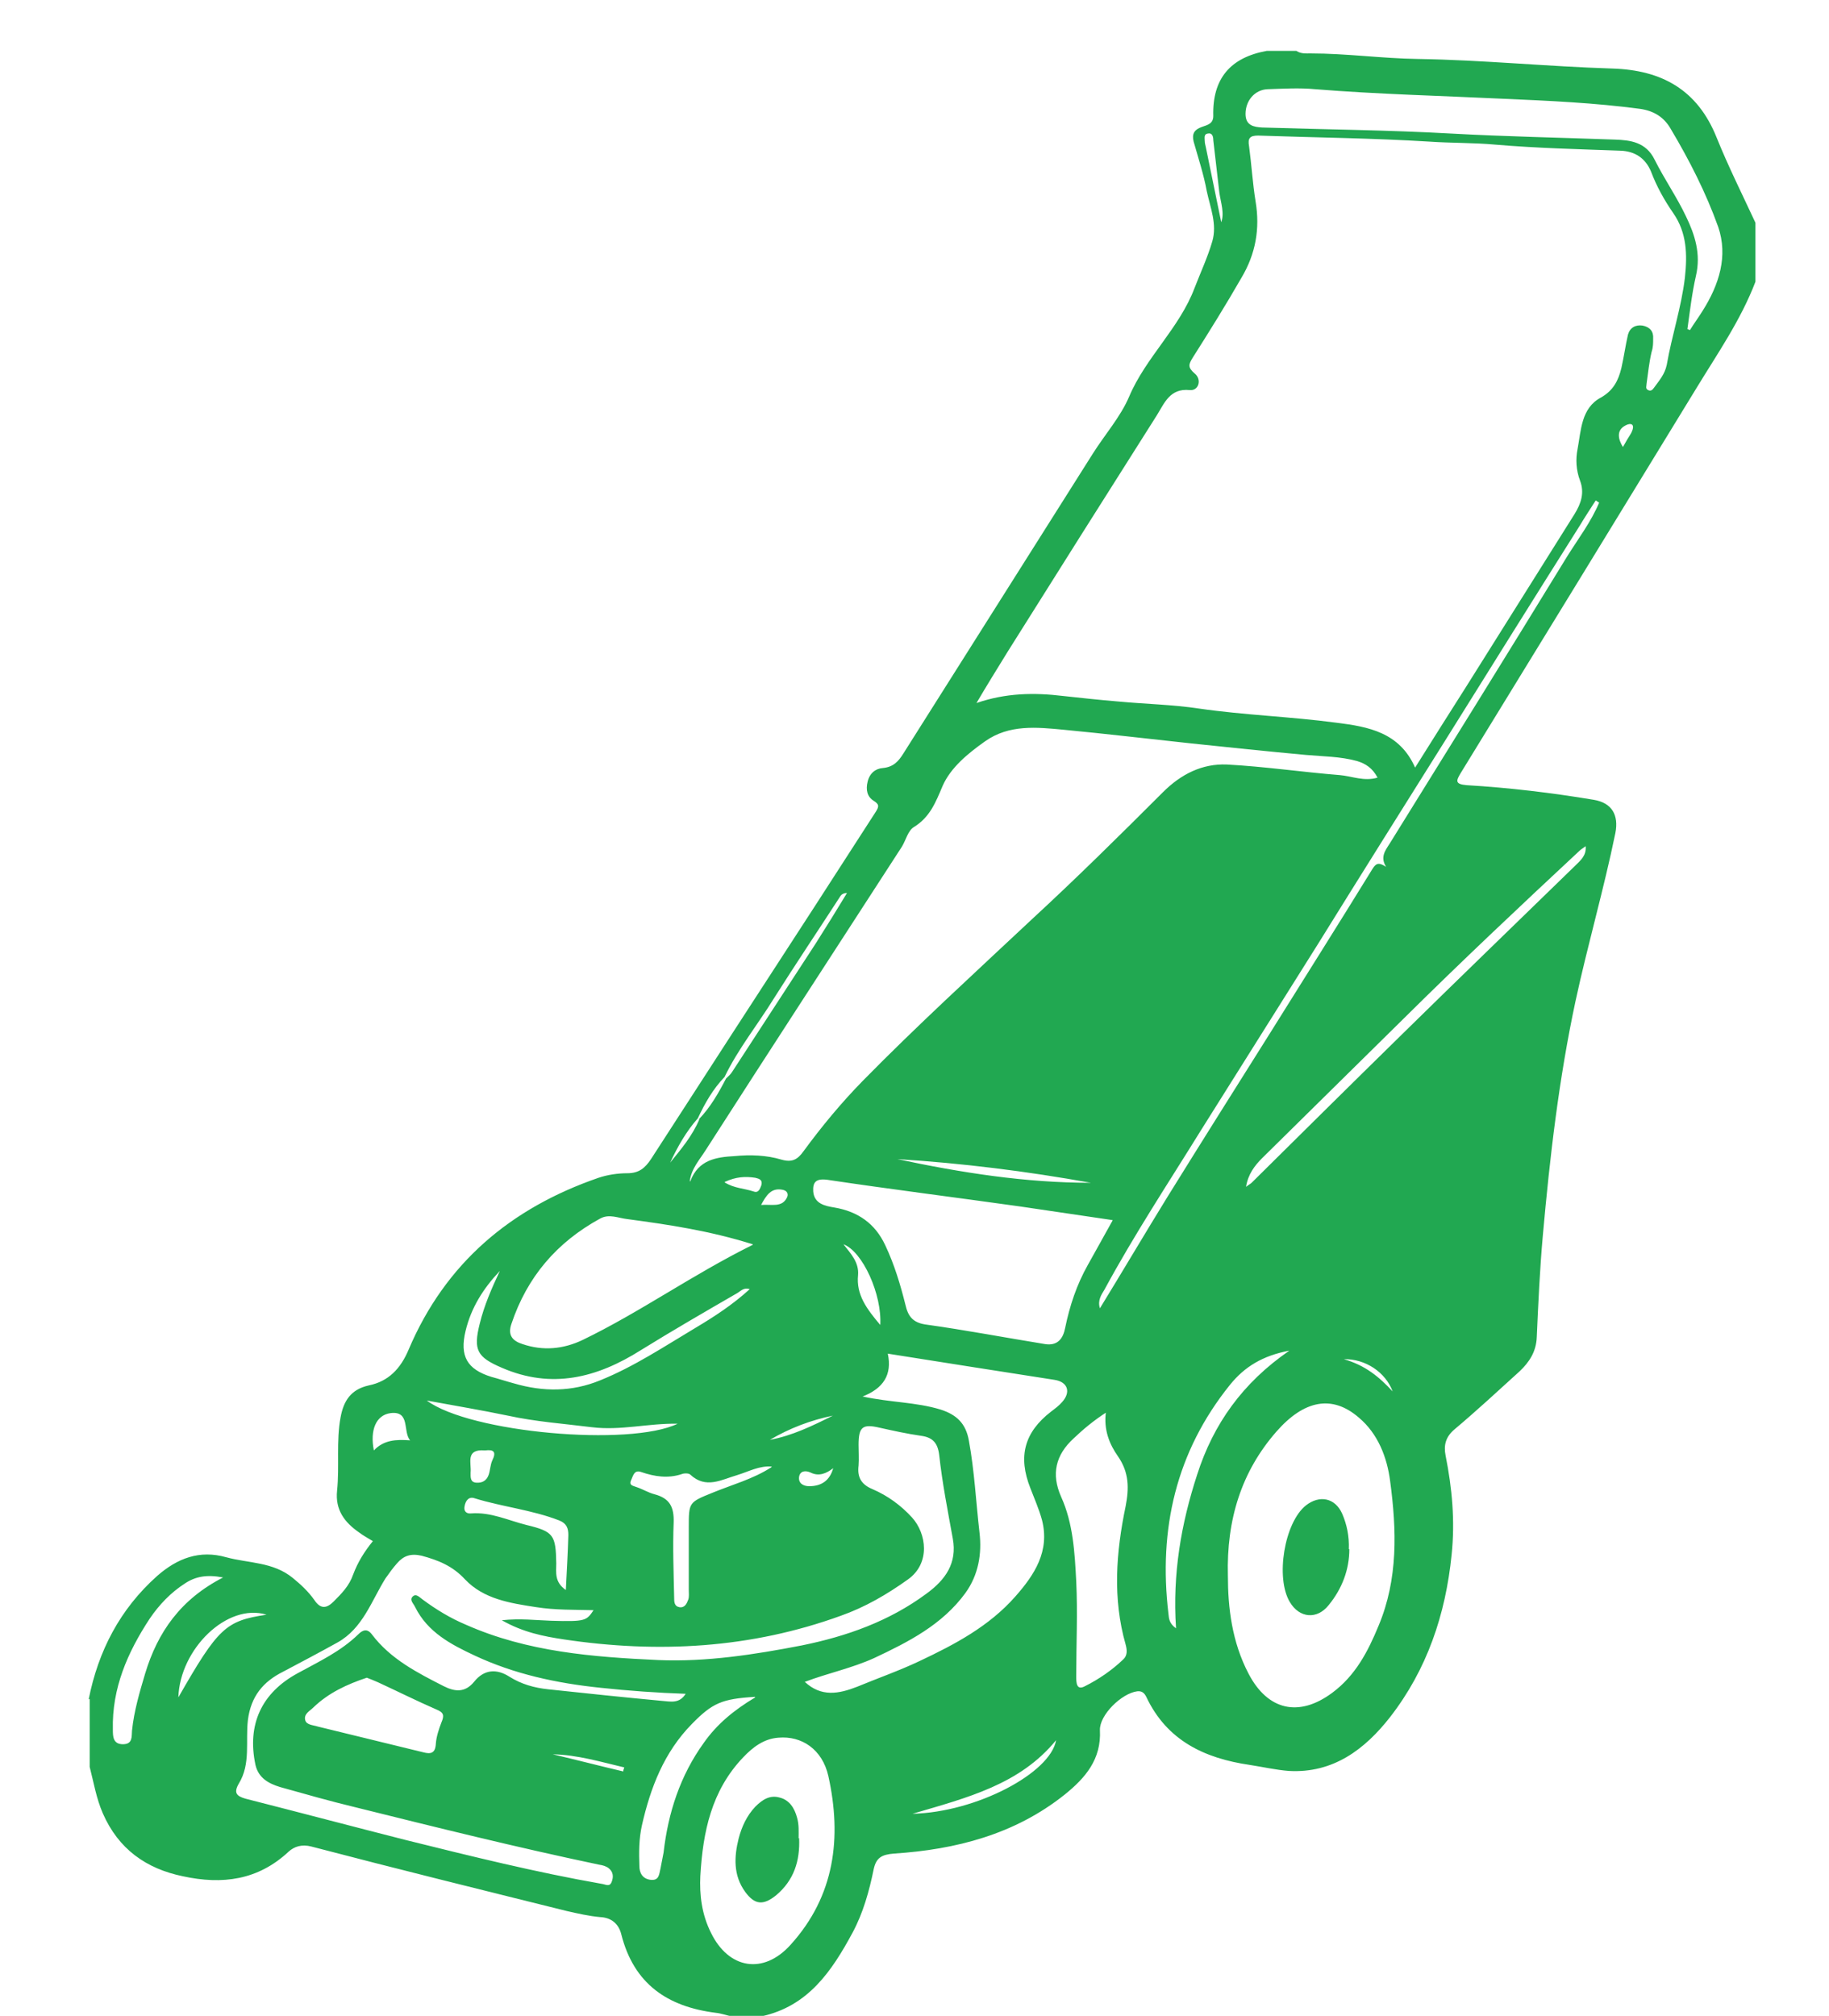
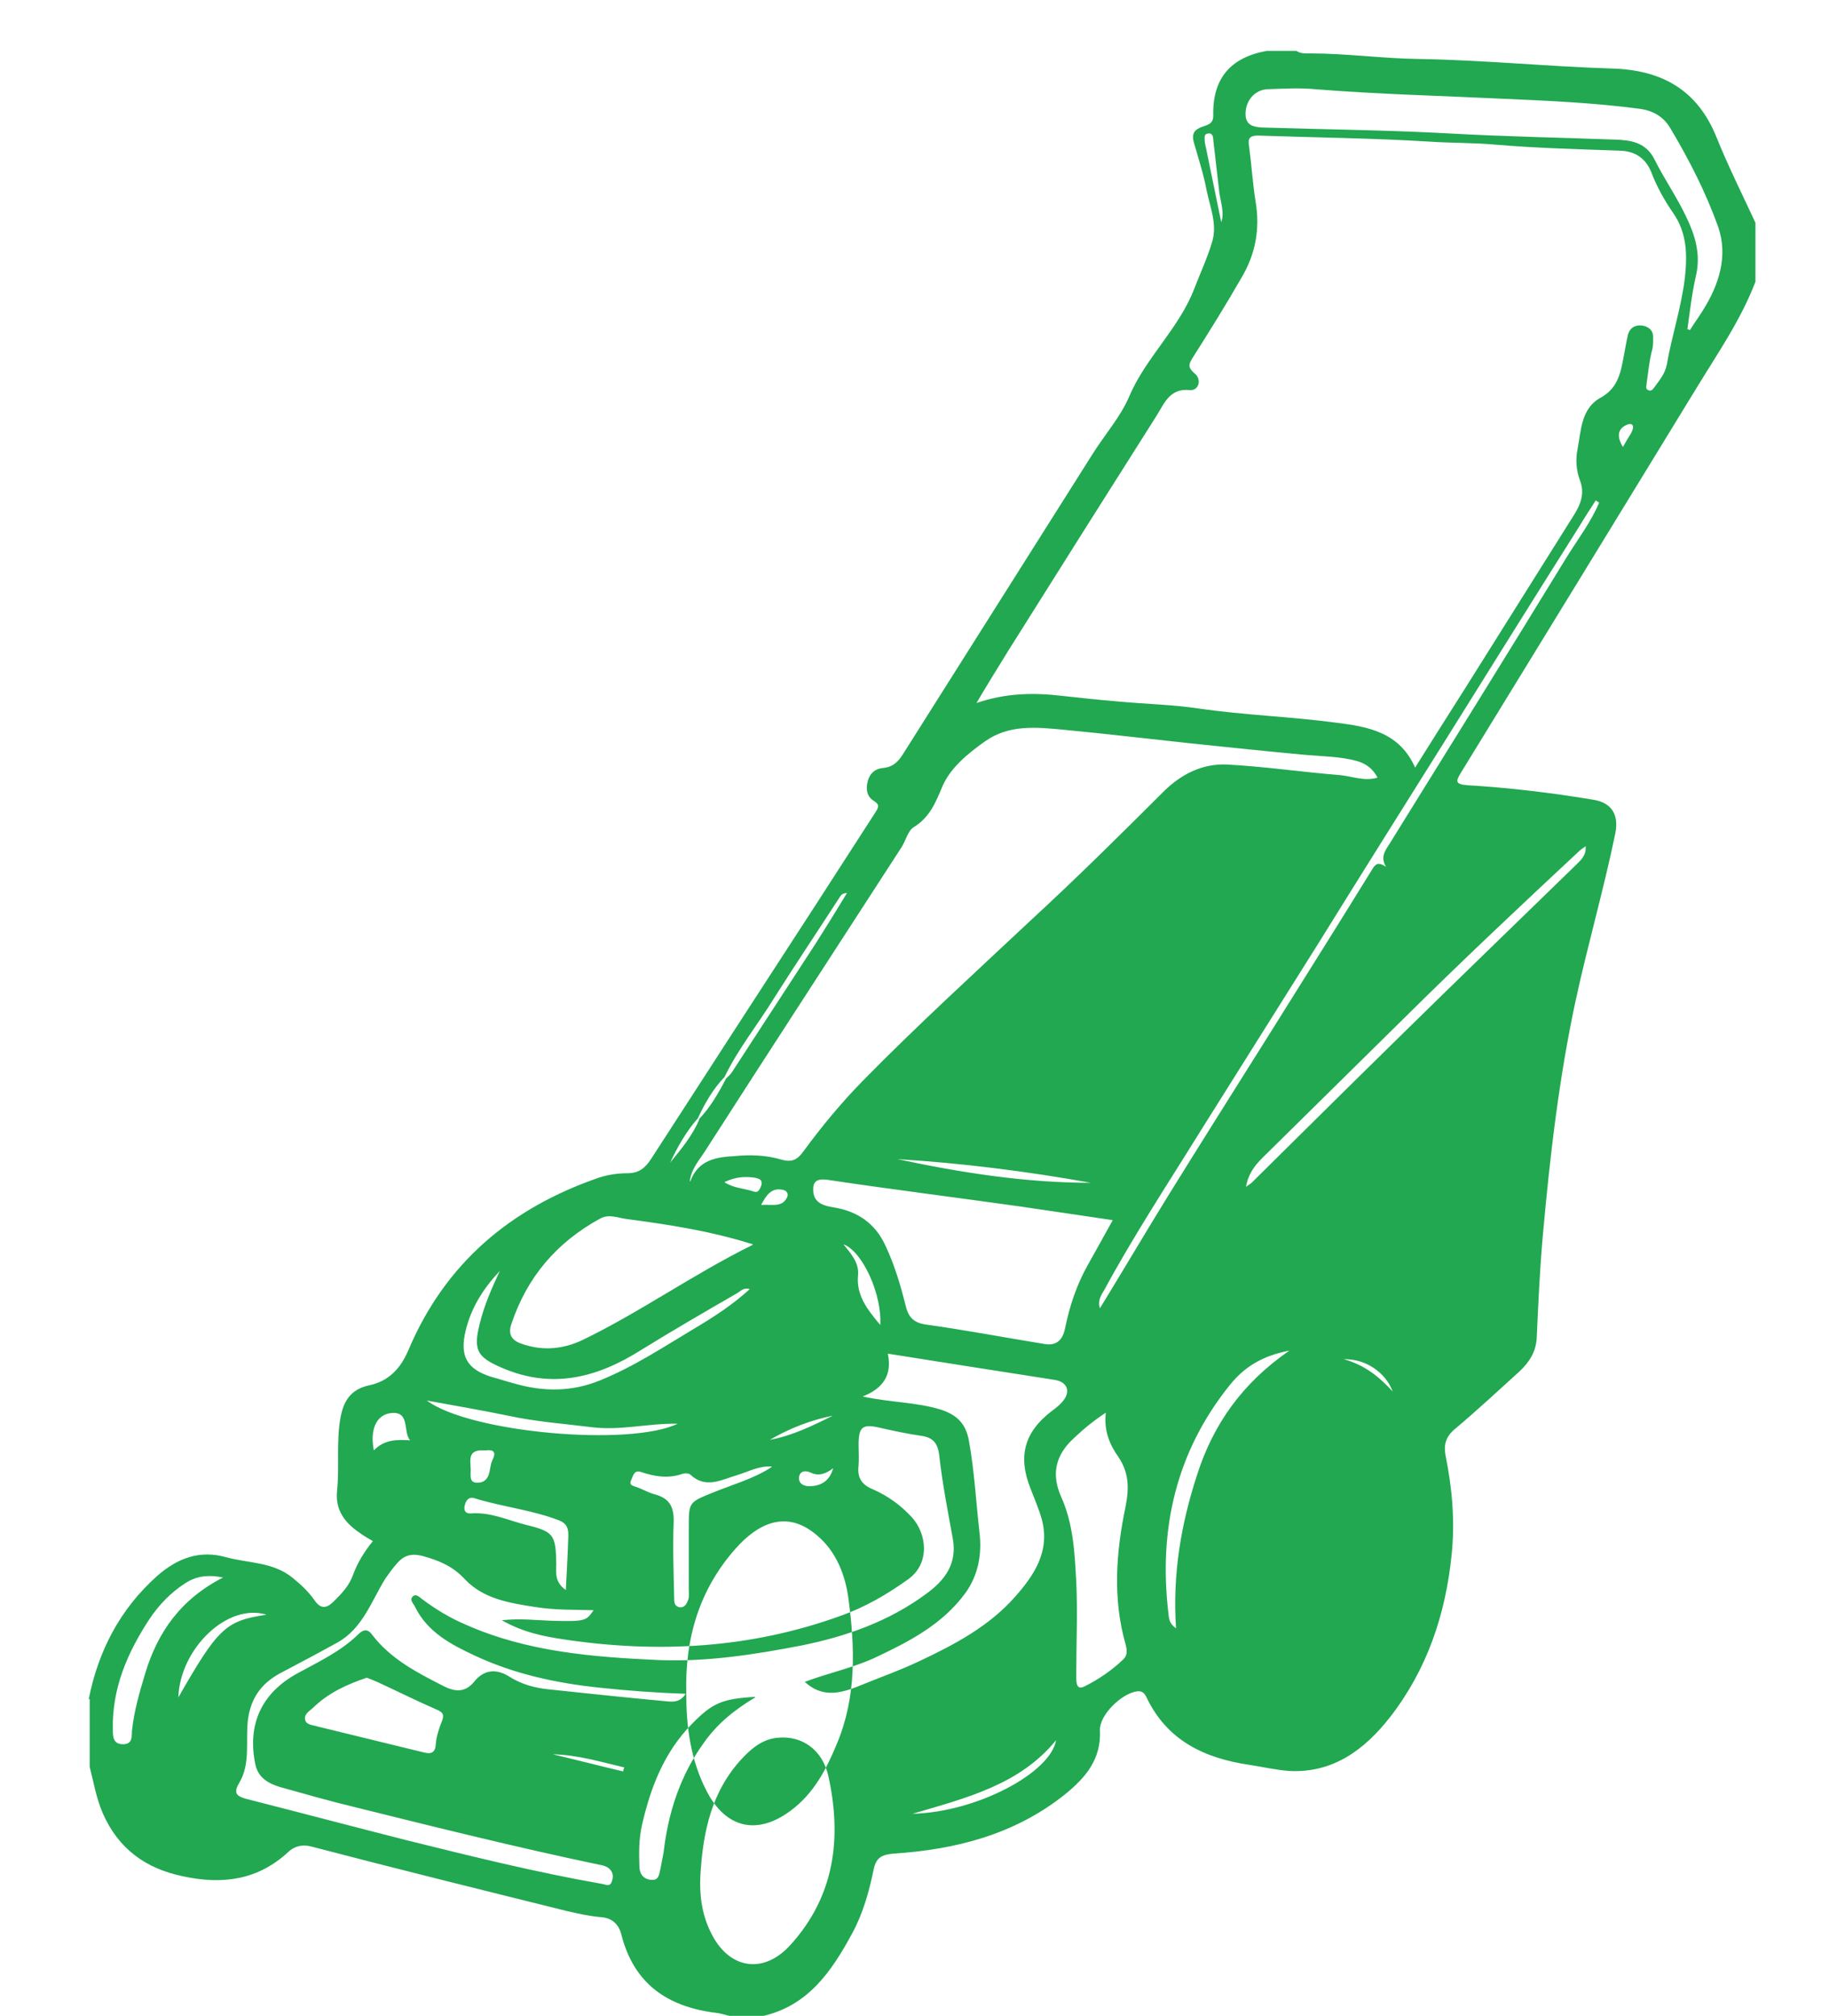
<svg xmlns="http://www.w3.org/2000/svg" id="Camada_1" viewBox="0 0 36.3 40">
  <defs>
    <style>
      .cls-1 {
        fill: #21a851;
      }
    </style>
  </defs>
-   <path class="cls-1" d="M1.76,33.72c.19-.96.62-1.79,1.36-2.45.4-.35.84-.52,1.37-.37.44.12.93.09,1.32.41.16.13.31.27.43.44.12.18.24.17.38.03.16-.16.31-.31.39-.54.09-.24.22-.45.39-.66-.1-.06-.19-.11-.27-.17-.29-.2-.48-.45-.44-.83.05-.49-.02-.98.07-1.46.06-.32.2-.55.56-.63.39-.08.63-.33.79-.71.73-1.72,2.03-2.81,3.77-3.41.18-.06.38-.09.57-.09.23,0,.35-.1.47-.28,1.08-1.67,2.16-3.34,3.24-5,.41-.63.81-1.26,1.22-1.89.07-.11.07-.15-.04-.22-.13-.08-.16-.22-.12-.38.04-.17.16-.26.3-.27.21-.02.31-.13.41-.29,1.25-1.98,2.51-3.97,3.76-5.95.24-.38.55-.73.72-1.13.33-.78,1-1.36,1.3-2.16.12-.31.26-.61.35-.92.1-.34-.04-.67-.11-1-.06-.33-.17-.66-.26-.98-.04-.16.02-.24.16-.29.11-.04.23-.06.23-.22-.02-.74.34-1.16,1.06-1.29h.59c.09.06.19.05.28.05.71,0,1.42.1,2.13.11,1.29.02,2.57.15,3.86.19.98.03,1.69.42,2.07,1.37.23.57.51,1.13.77,1.69v1.17c-.29.76-.75,1.42-1.17,2.11-1.56,2.55-3.12,5.1-4.68,7.64-.09.15-.12.22.12.24.84.05,1.68.15,2.52.29.36.06.5.3.43.66-.23,1.12-.55,2.22-.79,3.33-.33,1.54-.51,3.09-.65,4.66-.06.67-.09,1.34-.12,2.01-.01.29-.15.5-.34.68-.43.39-.85.78-1.29,1.15-.18.15-.22.32-.18.52.13.65.19,1.3.12,1.97-.12,1.19-.49,2.28-1.22,3.22-.5.64-1.13,1.12-2.01,1.07-.26-.02-.52-.08-.78-.12-.89-.13-1.64-.48-2.05-1.35-.04-.08-.09-.12-.18-.11-.31.04-.75.47-.74.77.03.58-.29.95-.7,1.28-.99.79-2.16,1.09-3.39,1.17-.24.02-.35.08-.4.31-.09.44-.21.87-.42,1.26-.41.76-.88,1.46-1.81,1.66h-.59c-.1-.02-.21-.06-.31-.07-.96-.12-1.63-.57-1.88-1.56-.05-.2-.19-.33-.42-.34-.22-.02-.44-.07-.66-.12-1.69-.42-3.39-.84-5.07-1.28-.19-.05-.34,0-.45.1-.61.57-1.32.66-2.1.49-.73-.15-1.28-.54-1.59-1.25-.13-.3-.18-.61-.26-.92v-1.35ZM13.87,22.21c.23-.24.39-.52.54-.81.04-.04.09-.08.12-.13.55-.85,1.11-1.7,1.66-2.55.21-.33.42-.67.62-1-.07,0-.11.03-.13.06-.44.68-.89,1.35-1.32,2.03-.32.52-.71,1-.98,1.56-.23.24-.39.52-.53.82-.23.26-.4.56-.55.88.22-.27.44-.53.58-.86ZM28.08,15.24c.35-.56.68-1.08,1.01-1.6.72-1.15,1.44-2.29,2.16-3.44.13-.21.2-.42.11-.66-.08-.21-.09-.43-.05-.63.07-.37.07-.81.46-1.02.25-.14.35-.34.41-.59.05-.22.08-.44.13-.66.04-.14.15-.2.29-.18.15.03.22.12.21.26,0,.09,0,.17-.03.26-.05.21-.07.42-.1.63,0,.05-.03.1.03.13.06.03.09-.01.12-.05.1-.14.21-.26.25-.45.1-.58.29-1.14.36-1.73.05-.46.04-.89-.23-1.28-.18-.26-.33-.53-.44-.82-.11-.27-.32-.41-.61-.42-.83-.03-1.66-.05-2.48-.12-.44-.04-.88-.03-1.31-.06-1.13-.07-2.26-.08-3.4-.12-.16,0-.21.05-.18.21.05.37.07.73.13,1.1.09.54,0,1.04-.28,1.51-.31.54-.64,1.07-.97,1.59-.08.13-.1.19.04.31.15.12.08.35-.1.33-.39-.04-.5.26-.65.5-.99,1.56-1.98,3.13-2.96,4.69-.21.34-.42.68-.62,1.02.58-.2,1.14-.21,1.72-.14.37.04.73.08,1.1.11.53.05,1.07.06,1.6.14.9.13,1.82.16,2.72.28.64.08,1.26.19,1.57.9ZM13.7,23.44c.16-.43.52-.48.88-.5.31-.03.63-.02.93.07.21.06.32,0,.44-.17.36-.49.74-.95,1.17-1.39,1.08-1.1,2.22-2.14,3.35-3.2.89-.82,1.75-1.67,2.61-2.53.36-.36.78-.57,1.27-.55.75.04,1.49.15,2.24.21.24.02.48.13.75.05-.1-.19-.24-.28-.41-.33-.33-.09-.67-.09-1.01-.12-.76-.07-1.53-.15-2.29-.23-.84-.09-1.68-.19-2.52-.27-.53-.05-1.08-.11-1.56.23-.34.24-.68.52-.84.88-.14.33-.25.62-.57.82-.12.07-.16.26-.24.39-1.3,2.01-2.61,4.02-3.9,6.03-.12.19-.28.36-.31.61ZM13.62,33.61c-.58-.02-1.14-.06-1.7-.12-.87-.09-1.71-.27-2.5-.64-.47-.22-.93-.46-1.18-.96-.03-.07-.12-.14-.05-.21.07-.07.14.02.2.06.27.2.55.37.86.5,1.22.54,2.52.64,3.82.7.95.04,1.91-.11,2.84-.29.89-.18,1.74-.48,2.48-1.03.37-.27.61-.6.52-1.09-.1-.55-.21-1.11-.27-1.66-.03-.25-.14-.35-.36-.38-.28-.04-.55-.1-.82-.16-.34-.08-.42-.02-.42.34,0,.14.01.28,0,.41-.03.24.06.38.28.47.3.13.56.32.78.56.29.32.37.91-.08,1.23-.42.3-.85.55-1.33.72-1.79.65-3.63.75-5.5.47-.4-.06-.81-.14-1.23-.38.37-.04.67,0,.98.01.68.02.7,0,.84-.21-.38-.01-.76,0-1.14-.06-.52-.08-1.04-.16-1.41-.55-.25-.27-.53-.38-.86-.47-.22-.05-.36,0-.49.15-.08.09-.16.2-.23.3-.28.45-.45.99-.95,1.27-.36.2-.72.39-1.08.58-.4.2-.64.49-.7.96-.05.42.06.87-.18,1.26-.11.19-.04.25.13.3,1.06.27,2.12.55,3.18.82,1.29.32,2.58.64,3.89.87.08.01.16.07.2-.04.04-.1.03-.2-.06-.27-.05-.04-.12-.06-.19-.07-1.62-.34-3.23-.74-4.84-1.14-.5-.12-.99-.26-1.49-.4-.23-.07-.43-.18-.49-.44-.17-.8.12-1.43.84-1.82.42-.23.85-.43,1.2-.77.09-.09.18-.12.27,0,.37.49.9.76,1.43,1.03.22.11.42.13.6-.09.2-.25.45-.26.7-.1.24.15.49.22.77.25.75.08,1.51.16,2.26.23.16.01.35.07.48-.16ZM24.37,31.27c0,.63.08,1.31.41,1.94.38.73,1,.87,1.66.38.46-.34.71-.82.92-1.33.39-.93.36-1.9.23-2.87-.06-.47-.24-.94-.62-1.26-.53-.46-1.09-.35-1.64.28-.69.79-.99,1.74-.96,2.86ZM22.08,24.21c-.62-.09-1.23-.18-1.83-.27-1.28-.18-2.56-.34-3.83-.53-.23-.03-.29.05-.28.23.02.25.24.29.42.32.47.08.81.32,1.01.75.18.38.3.78.4,1.18.05.22.14.35.39.39.79.11,1.58.26,2.38.39.25.04.36-.11.4-.32.09-.44.23-.86.45-1.25.16-.29.32-.57.49-.88ZM15.97,33.37c.33.31.68.24,1.04.1.41-.17.84-.32,1.24-.51.7-.33,1.38-.69,1.9-1.28.38-.43.69-.9.53-1.52-.06-.22-.15-.42-.23-.63-.25-.63-.12-1.11.41-1.52.08-.06.16-.12.22-.19.18-.2.11-.4-.15-.44-1.09-.17-2.18-.34-3.31-.52.09.42-.09.69-.5.85.55.12,1.06.11,1.55.26.31.1.5.27.56.62.11.6.14,1.21.21,1.82.05.42-.02.84-.28,1.2-.46.63-1.13.97-1.81,1.29-.44.2-.92.3-1.37.47ZM33.49,6.53s.03.01.05.02c.08-.13.17-.25.25-.38.33-.52.51-1.09.31-1.67-.24-.67-.57-1.32-.94-1.94-.13-.23-.33-.36-.61-.4-.9-.12-1.8-.16-2.71-.2-1.25-.06-2.5-.09-3.74-.19-.31-.03-.63-.01-.94,0-.26.01-.44.23-.44.49,0,.23.16.26.33.27,1.25.04,2.5.05,3.75.12,1.08.06,2.16.08,3.25.12.31.01.62.05.79.4.19.38.44.74.62,1.12.18.37.3.75.2,1.18-.08.35-.12.7-.17,1.06ZM13.9,37.21c-.02.4.03.78.21,1.14.35.72,1.04.84,1.58.24.88-.97,1.02-2.13.75-3.35-.12-.53-.53-.8-.99-.76-.29.02-.51.19-.7.39-.63.66-.8,1.48-.85,2.35ZM14.94,24.69c-.86-.27-1.67-.39-2.49-.5-.18-.02-.36-.11-.54-.01-.86.47-1.45,1.16-1.76,2.09-.08.23.03.34.22.4.41.14.81.1,1.19-.08,1.14-.55,2.17-1.29,3.38-1.89ZM21.98,28.01c-.28.18-.48.35-.67.53-.36.33-.45.71-.25,1.16.24.53.27,1.11.3,1.68.03.62,0,1.25,0,1.88,0,.12,0,.29.17.2.28-.14.54-.32.76-.53.09-.08.08-.19.05-.3-.26-.91-.19-1.83,0-2.74.07-.36.07-.67-.15-.99-.17-.24-.29-.53-.24-.89ZM7.28,33.29c-.39.13-.76.3-1.06.59-.07.07-.2.13-.16.26.03.09.16.09.25.12.7.17,1.39.34,2.09.51.15.04.24.02.25-.17.01-.14.06-.29.11-.42.06-.14.05-.2-.1-.26-.39-.17-.77-.36-1.16-.54-.07-.03-.14-.06-.22-.09ZM31.73,9.97s-.04-.03-.06-.04c-.1.16-.21.32-.31.49-.89,1.41-1.77,2.82-2.65,4.23-.86,1.37-1.72,2.74-2.57,4.11-.77,1.22-1.53,2.44-2.3,3.66-.65,1.05-1.33,2.08-1.92,3.17-.06.1-.14.21-.09.37.46-.75.89-1.48,1.34-2.21.67-1.08,1.35-2.16,2.03-3.24.68-1.09,1.37-2.18,2.04-3.27.08-.13.14-.12.27-.04-.12-.19-.02-.32.07-.46,1.18-1.9,2.36-3.8,3.53-5.71.22-.35.47-.68.63-1.06ZM24.73,23.55c.05-.04.09-.06.11-.08,1-.99,2-1.98,3.01-2.97,1.13-1.11,2.27-2.21,3.41-3.32.1-.1.23-.2.21-.39-.05.04-.09.06-.12.09-1.17,1.09-2.34,2.19-3.48,3.32-.94.93-1.88,1.85-2.82,2.78-.15.15-.28.32-.32.57ZM14.98,33.67c-.65.04-.84.12-1.25.54-.55.56-.82,1.26-.99,2.01-.06.27-.06.54-.05.81,0,.13.06.25.22.27.17.02.17-.1.2-.23.02-.1.04-.21.06-.31.09-.79.33-1.53.8-2.18.26-.37.6-.65,1.02-.9ZM23.34,32.3c-.07-1.07.1-2.06.42-3.04.32-1,.9-1.82,1.83-2.46-.53.1-.89.32-1.18.68-1.07,1.33-1.42,2.86-1.22,4.54.01.09.01.19.15.29ZM4.42,31.3c-.31-.06-.54-.02-.75.12-.28.18-.51.42-.7.7-.44.67-.75,1.38-.73,2.2,0,.13,0,.29.2.29.2,0,.17-.16.18-.27.04-.39.15-.76.26-1.13.25-.83.71-1.48,1.55-1.91ZM9.91,25.23c-.32.34-.56.72-.67,1.18-.12.5.03.76.51.91.15.04.3.09.45.13.58.17,1.15.17,1.71-.06.67-.27,1.27-.67,1.89-1.04.37-.22.74-.46,1.08-.77-.12-.04-.18.04-.25.08-.64.37-1.28.74-1.91,1.13-.87.55-1.77.78-2.76.35-.49-.21-.57-.35-.44-.87.09-.37.24-.71.4-1.05ZM15.32,29.1c-.25-.02-.46.1-.69.17-.31.09-.62.28-.93-.01-.03-.03-.12-.03-.17-.01-.27.09-.54.05-.8-.04-.14-.05-.16.06-.2.15-.06.12.04.12.11.15.12.04.23.11.35.14.3.08.39.25.38.56-.02.5,0,1,.01,1.49,0,.08,0,.17.1.19.11.02.15-.07.18-.15.02-.06.01-.13.01-.2,0-.41,0-.82,0-1.23,0-.5,0-.5.47-.69.39-.16.8-.27,1.16-.5ZM13.45,28.25c-.59-.01-1.13.14-1.7.07-.56-.07-1.12-.11-1.67-.23-.53-.11-1.07-.2-1.61-.3.86.64,4.03.92,4.98.46ZM11.23,31.55c.02-.39.04-.74.05-1.09,0-.13-.03-.23-.18-.29-.54-.21-1.13-.27-1.68-.44-.11-.04-.18.04-.2.16-.02.1.04.15.13.14.39-.03.74.14,1.1.23.54.13.58.2.59.76,0,.18-.04.37.19.53ZM17.81,23c1.27.27,2.54.47,3.84.47-1.27-.23-2.56-.39-3.84-.47ZM20.96,34.53c-.72.88-1.76,1.14-2.85,1.46,1.27-.03,2.74-.81,2.85-1.46ZM5.29,32.04c-.78-.24-1.72.68-1.75,1.64.79-1.38.94-1.52,1.75-1.64ZM8.14,28.58c-.15-.17.01-.59-.39-.54-.29.04-.41.34-.33.74.2-.21.44-.22.72-.2ZM17.47,26.3c.04-.61-.35-1.47-.73-1.61.15.19.31.36.29.61-.04.39.17.67.44.99ZM9.62,28.78c-.39-.03-.26.25-.28.44,0,.09-.01.19.11.2.12.01.21-.04.25-.16.03-.09.03-.19.07-.28.09-.18.02-.22-.14-.2ZM24.23,4.43c.08-.19,0-.4-.03-.61-.04-.35-.08-.69-.12-1.04,0-.07-.02-.15-.11-.13-.08.01-.06.09-.06.14,0,.06.02.11.03.17.1.49.2.98.3,1.46ZM15.28,28.57c.44-.08.85-.28,1.25-.48-.44.09-.86.25-1.25.48ZM16.54,29.13c-.14.11-.29.17-.45.09-.11-.05-.21-.03-.23.08-.02.13.08.19.2.19.23,0,.41-.1.48-.37ZM14.38,23.46c.19.12.39.12.57.18.1.04.13-.04.16-.12.03-.11-.04-.13-.12-.15-.2-.03-.38-.02-.6.08ZM15.1,23.91c.21-.02.42.06.52-.15.03-.06.01-.13-.08-.15-.23-.05-.33.1-.44.31ZM10.97,34.81c.47.11.93.23,1.4.34,0-.03.01-.05.02-.08-.47-.11-.93-.25-1.42-.26ZM27.64,27.61c-.14-.38-.54-.65-.97-.64.43.12.71.36.97.64ZM32.21,8.87c.06-.11.11-.19.16-.27.1-.19,0-.23-.14-.14-.14.09-.12.25-.02.41Z" />
-   <path class="cls-1" d="M26.78,30.74c0,.4-.14.78-.41,1.11-.23.29-.58.26-.77-.06-.29-.48-.11-1.58.32-1.92.27-.21.58-.15.72.17.09.21.14.44.13.7Z" />
-   <path class="cls-1" d="M15.86,36.47c.02.45-.1.84-.46,1.14-.25.2-.42.19-.61-.07-.24-.33-.22-.7-.13-1.06.06-.23.16-.45.33-.63.14-.14.29-.24.49-.18.19.05.29.21.34.4.04.14.03.27.03.41Z" />
+   <path class="cls-1" d="M1.76,33.72c.19-.96.62-1.79,1.36-2.45.4-.35.84-.52,1.37-.37.44.12.93.09,1.32.41.16.13.31.27.43.44.12.18.24.17.38.03.16-.16.31-.31.39-.54.09-.24.22-.45.39-.66-.1-.06-.19-.11-.27-.17-.29-.2-.48-.45-.44-.83.05-.49-.02-.98.07-1.46.06-.32.2-.55.56-.63.39-.08.63-.33.79-.71.73-1.72,2.03-2.81,3.77-3.41.18-.06.38-.09.57-.09.23,0,.35-.1.47-.28,1.08-1.67,2.16-3.34,3.24-5,.41-.63.81-1.26,1.22-1.89.07-.11.07-.15-.04-.22-.13-.08-.16-.22-.12-.38.04-.17.16-.26.3-.27.21-.02.31-.13.41-.29,1.25-1.98,2.51-3.97,3.76-5.95.24-.38.55-.73.72-1.13.33-.78,1-1.36,1.3-2.16.12-.31.26-.61.35-.92.1-.34-.04-.67-.11-1-.06-.33-.17-.66-.26-.98-.04-.16.02-.24.16-.29.11-.04.23-.06.23-.22-.02-.74.34-1.16,1.06-1.29h.59c.09.06.19.05.28.05.71,0,1.42.1,2.13.11,1.29.02,2.57.15,3.86.19.98.03,1.69.42,2.07,1.37.23.57.51,1.13.77,1.69v1.17c-.29.76-.75,1.42-1.17,2.11-1.56,2.55-3.12,5.1-4.68,7.64-.09.15-.12.22.12.24.84.05,1.68.15,2.52.29.36.06.5.3.43.66-.23,1.12-.55,2.22-.79,3.33-.33,1.54-.51,3.09-.65,4.66-.06.67-.09,1.34-.12,2.01-.01.29-.15.5-.34.68-.43.39-.85.78-1.29,1.15-.18.15-.22.32-.18.52.13.65.19,1.3.12,1.97-.12,1.19-.49,2.28-1.22,3.22-.5.64-1.13,1.12-2.01,1.07-.26-.02-.52-.08-.78-.12-.89-.13-1.64-.48-2.05-1.35-.04-.08-.09-.12-.18-.11-.31.04-.75.47-.74.77.03.58-.29.95-.7,1.28-.99.79-2.16,1.09-3.39,1.17-.24.02-.35.08-.4.31-.09.44-.21.87-.42,1.26-.41.76-.88,1.46-1.81,1.66h-.59c-.1-.02-.21-.06-.31-.07-.96-.12-1.63-.57-1.88-1.56-.05-.2-.19-.33-.42-.34-.22-.02-.44-.07-.66-.12-1.69-.42-3.39-.84-5.07-1.28-.19-.05-.34,0-.45.1-.61.57-1.32.66-2.1.49-.73-.15-1.28-.54-1.59-1.25-.13-.3-.18-.61-.26-.92v-1.35ZM13.87,22.21c.23-.24.39-.52.54-.81.04-.04.09-.08.12-.13.55-.85,1.11-1.7,1.66-2.55.21-.33.42-.67.62-1-.07,0-.11.03-.13.06-.44.68-.89,1.35-1.32,2.03-.32.52-.71,1-.98,1.56-.23.24-.39.52-.53.82-.23.26-.4.56-.55.88.22-.27.44-.53.58-.86ZM28.08,15.24c.35-.56.68-1.08,1.01-1.6.72-1.15,1.44-2.29,2.16-3.44.13-.21.2-.42.11-.66-.08-.21-.09-.43-.05-.63.07-.37.07-.81.46-1.02.25-.14.35-.34.41-.59.05-.22.08-.44.13-.66.04-.14.15-.2.29-.18.15.03.22.12.21.26,0,.09,0,.17-.03.26-.05.21-.07.42-.1.63,0,.05-.03.1.03.13.06.03.09-.01.12-.05.1-.14.21-.26.25-.45.1-.58.29-1.14.36-1.73.05-.46.04-.89-.23-1.28-.18-.26-.33-.53-.44-.82-.11-.27-.32-.41-.61-.42-.83-.03-1.66-.05-2.48-.12-.44-.04-.88-.03-1.31-.06-1.13-.07-2.26-.08-3.4-.12-.16,0-.21.05-.18.21.05.37.07.73.13,1.1.09.54,0,1.04-.28,1.51-.31.54-.64,1.07-.97,1.59-.08.13-.1.19.04.31.15.12.08.35-.1.33-.39-.04-.5.26-.65.5-.99,1.56-1.98,3.13-2.96,4.69-.21.34-.42.68-.62,1.02.58-.2,1.14-.21,1.72-.14.37.04.73.08,1.1.11.53.05,1.07.06,1.6.14.9.13,1.82.16,2.72.28.64.08,1.26.19,1.57.9ZM13.7,23.44c.16-.43.52-.48.88-.5.31-.03.63-.02.93.07.21.06.32,0,.44-.17.36-.49.74-.95,1.17-1.39,1.08-1.1,2.22-2.14,3.35-3.2.89-.82,1.75-1.67,2.61-2.53.36-.36.78-.57,1.27-.55.75.04,1.49.15,2.24.21.24.02.48.13.75.05-.1-.19-.24-.28-.41-.33-.33-.09-.67-.09-1.01-.12-.76-.07-1.53-.15-2.29-.23-.84-.09-1.68-.19-2.52-.27-.53-.05-1.08-.11-1.56.23-.34.24-.68.52-.84.88-.14.33-.25.62-.57.82-.12.07-.16.26-.24.39-1.3,2.01-2.61,4.02-3.9,6.03-.12.19-.28.36-.31.61ZM13.62,33.61c-.58-.02-1.14-.06-1.7-.12-.87-.09-1.71-.27-2.5-.64-.47-.22-.93-.46-1.18-.96-.03-.07-.12-.14-.05-.21.07-.07.14.02.2.06.27.2.55.37.86.5,1.22.54,2.52.64,3.82.7.95.04,1.91-.11,2.84-.29.89-.18,1.74-.48,2.48-1.03.37-.27.61-.6.52-1.09-.1-.55-.21-1.11-.27-1.66-.03-.25-.14-.35-.36-.38-.28-.04-.55-.1-.82-.16-.34-.08-.42-.02-.42.34,0,.14.01.28,0,.41-.03.24.06.38.28.47.3.13.56.32.78.56.29.32.37.91-.08,1.23-.42.3-.85.55-1.33.72-1.79.65-3.63.75-5.5.47-.4-.06-.81-.14-1.23-.38.37-.04.67,0,.98.01.68.02.7,0,.84-.21-.38-.01-.76,0-1.14-.06-.52-.08-1.04-.16-1.41-.55-.25-.27-.53-.38-.86-.47-.22-.05-.36,0-.49.15-.08.09-.16.2-.23.3-.28.45-.45.99-.95,1.27-.36.2-.72.39-1.08.58-.4.2-.64.49-.7.96-.05.42.06.87-.18,1.26-.11.19-.04.25.13.3,1.06.27,2.12.55,3.18.82,1.29.32,2.58.64,3.89.87.08.01.16.07.2-.04.04-.1.03-.2-.06-.27-.05-.04-.12-.06-.19-.07-1.62-.34-3.23-.74-4.84-1.14-.5-.12-.99-.26-1.49-.4-.23-.07-.43-.18-.49-.44-.17-.8.12-1.43.84-1.82.42-.23.85-.43,1.2-.77.09-.09.18-.12.27,0,.37.49.9.76,1.43,1.03.22.11.42.13.6-.09.2-.25.45-.26.7-.1.24.15.49.22.77.25.75.08,1.51.16,2.26.23.16.01.35.07.48-.16Zc0,.63.08,1.31.41,1.94.38.73,1,.87,1.66.38.46-.34.71-.82.92-1.33.39-.93.36-1.9.23-2.87-.06-.47-.24-.94-.62-1.26-.53-.46-1.09-.35-1.64.28-.69.79-.99,1.74-.96,2.86ZM22.08,24.21c-.62-.09-1.23-.18-1.83-.27-1.28-.18-2.56-.34-3.83-.53-.23-.03-.29.05-.28.23.02.25.24.29.42.32.47.08.81.32,1.01.75.18.38.3.78.4,1.18.05.22.14.35.39.39.79.11,1.58.26,2.38.39.25.04.36-.11.4-.32.09-.44.23-.86.45-1.25.16-.29.32-.57.49-.88ZM15.97,33.37c.33.31.68.24,1.04.1.41-.17.84-.32,1.24-.51.7-.33,1.38-.69,1.9-1.28.38-.43.69-.9.53-1.52-.06-.22-.15-.42-.23-.63-.25-.63-.12-1.11.41-1.52.08-.06.16-.12.22-.19.18-.2.11-.4-.15-.44-1.09-.17-2.18-.34-3.31-.52.09.42-.09.69-.5.85.55.12,1.06.11,1.55.26.31.1.5.27.56.62.11.6.14,1.21.21,1.82.05.42-.02.84-.28,1.2-.46.63-1.13.97-1.81,1.29-.44.2-.92.3-1.37.47ZM33.49,6.53s.03.01.05.02c.08-.13.17-.25.25-.38.33-.52.51-1.09.31-1.67-.24-.67-.57-1.32-.94-1.94-.13-.23-.33-.36-.61-.4-.9-.12-1.8-.16-2.71-.2-1.25-.06-2.5-.09-3.74-.19-.31-.03-.63-.01-.94,0-.26.01-.44.23-.44.49,0,.23.16.26.33.27,1.25.04,2.5.05,3.75.12,1.08.06,2.16.08,3.25.12.31.01.62.05.79.4.19.38.44.74.62,1.12.18.37.3.75.2,1.18-.08.35-.12.7-.17,1.06ZM13.9,37.21c-.02.4.03.78.21,1.14.35.72,1.04.84,1.58.24.88-.97,1.02-2.13.75-3.35-.12-.53-.53-.8-.99-.76-.29.02-.51.19-.7.39-.63.66-.8,1.48-.85,2.35ZM14.94,24.69c-.86-.27-1.67-.39-2.49-.5-.18-.02-.36-.11-.54-.01-.86.47-1.45,1.16-1.76,2.09-.08.23.03.34.22.4.41.14.81.1,1.19-.08,1.14-.55,2.17-1.29,3.38-1.89ZM21.98,28.01c-.28.18-.48.35-.67.53-.36.33-.45.71-.25,1.16.24.53.27,1.11.3,1.68.03.62,0,1.25,0,1.88,0,.12,0,.29.17.2.28-.14.54-.32.76-.53.09-.08.08-.19.05-.3-.26-.91-.19-1.83,0-2.74.07-.36.07-.67-.15-.99-.17-.24-.29-.53-.24-.89ZM7.28,33.29c-.39.13-.76.3-1.06.59-.07.07-.2.13-.16.26.03.09.16.09.25.12.7.17,1.39.34,2.09.51.15.04.24.02.25-.17.01-.14.06-.29.11-.42.06-.14.05-.2-.1-.26-.39-.17-.77-.36-1.16-.54-.07-.03-.14-.06-.22-.09ZM31.73,9.97s-.04-.03-.06-.04c-.1.16-.21.32-.31.49-.89,1.41-1.77,2.82-2.65,4.23-.86,1.37-1.72,2.74-2.57,4.11-.77,1.22-1.53,2.44-2.3,3.66-.65,1.05-1.33,2.08-1.92,3.17-.06.1-.14.21-.09.37.46-.75.89-1.48,1.34-2.21.67-1.08,1.35-2.16,2.03-3.24.68-1.09,1.37-2.18,2.04-3.27.08-.13.14-.12.27-.04-.12-.19-.02-.32.07-.46,1.18-1.9,2.36-3.8,3.53-5.71.22-.35.47-.68.63-1.06ZM24.73,23.55c.05-.04.09-.06.11-.08,1-.99,2-1.98,3.01-2.97,1.13-1.11,2.27-2.21,3.41-3.32.1-.1.23-.2.21-.39-.05.04-.09.06-.12.09-1.17,1.09-2.34,2.19-3.48,3.32-.94.93-1.88,1.85-2.82,2.78-.15.15-.28.32-.32.57ZM14.98,33.67c-.65.04-.84.12-1.25.54-.55.56-.82,1.26-.99,2.01-.06.27-.06.54-.05.81,0,.13.06.25.22.27.17.02.17-.1.2-.23.02-.1.04-.21.06-.31.09-.79.33-1.53.8-2.18.26-.37.6-.65,1.02-.9ZM23.34,32.3c-.07-1.07.1-2.06.42-3.04.32-1,.9-1.82,1.83-2.46-.53.1-.89.32-1.18.68-1.07,1.33-1.42,2.86-1.22,4.54.01.09.01.19.15.29ZM4.42,31.3c-.31-.06-.54-.02-.75.12-.28.18-.51.42-.7.7-.44.67-.75,1.38-.73,2.2,0,.13,0,.29.2.29.2,0,.17-.16.18-.27.04-.39.15-.76.26-1.13.25-.83.71-1.48,1.55-1.91ZM9.91,25.23c-.32.34-.56.72-.67,1.18-.12.5.03.76.51.91.15.04.3.09.45.13.58.17,1.15.17,1.71-.06.67-.27,1.27-.67,1.89-1.04.37-.22.74-.46,1.08-.77-.12-.04-.18.04-.25.08-.64.37-1.28.74-1.91,1.13-.87.55-1.77.78-2.76.35-.49-.21-.57-.35-.44-.87.09-.37.24-.71.4-1.05ZM15.32,29.1c-.25-.02-.46.1-.69.17-.31.09-.62.28-.93-.01-.03-.03-.12-.03-.17-.01-.27.09-.54.05-.8-.04-.14-.05-.16.06-.2.15-.06.12.04.12.11.15.12.04.23.11.35.14.3.08.39.25.38.56-.02.5,0,1,.01,1.49,0,.08,0,.17.1.19.11.02.15-.07.18-.15.02-.06.01-.13.01-.2,0-.41,0-.82,0-1.23,0-.5,0-.5.47-.69.39-.16.8-.27,1.16-.5ZM13.45,28.25c-.59-.01-1.13.14-1.7.07-.56-.07-1.12-.11-1.67-.23-.53-.11-1.07-.2-1.61-.3.86.64,4.03.92,4.98.46ZM11.23,31.55c.02-.39.04-.74.05-1.09,0-.13-.03-.23-.18-.29-.54-.21-1.13-.27-1.68-.44-.11-.04-.18.04-.2.16-.02.1.04.15.13.14.39-.03.74.14,1.1.23.54.13.58.2.59.76,0,.18-.04.37.19.53ZM17.81,23c1.27.27,2.54.47,3.84.47-1.27-.23-2.56-.39-3.84-.47ZM20.96,34.53c-.72.88-1.76,1.14-2.85,1.46,1.27-.03,2.74-.81,2.85-1.46ZM5.29,32.04c-.78-.24-1.72.68-1.75,1.64.79-1.38.94-1.52,1.75-1.64ZM8.14,28.58c-.15-.17.01-.59-.39-.54-.29.04-.41.34-.33.74.2-.21.44-.22.72-.2ZM17.47,26.3c.04-.61-.35-1.47-.73-1.61.15.19.31.36.29.61-.04.39.17.67.44.99ZM9.62,28.78c-.39-.03-.26.25-.28.44,0,.09-.01.19.11.2.12.01.21-.04.25-.16.03-.09.03-.19.07-.28.09-.18.02-.22-.14-.2ZM24.23,4.43c.08-.19,0-.4-.03-.61-.04-.35-.08-.69-.12-1.04,0-.07-.02-.15-.11-.13-.08.01-.06.09-.06.14,0,.06.02.11.03.17.1.49.2.98.3,1.46ZM15.28,28.57c.44-.08.85-.28,1.25-.48-.44.09-.86.25-1.25.48ZM16.54,29.13c-.14.11-.29.17-.45.09-.11-.05-.21-.03-.23.08-.02.13.08.19.2.19.23,0,.41-.1.48-.37ZM14.38,23.46c.19.12.39.12.57.18.1.04.13-.04.16-.12.03-.11-.04-.13-.12-.15-.2-.03-.38-.02-.6.08ZM15.1,23.91c.21-.02.42.06.52-.15.03-.06.01-.13-.08-.15-.23-.05-.33.1-.44.31ZM10.97,34.81c.47.11.93.23,1.4.34,0-.03.01-.05.02-.08-.47-.11-.93-.25-1.42-.26ZM27.64,27.61c-.14-.38-.54-.65-.97-.64.43.12.71.36.97.64ZM32.21,8.87c.06-.11.11-.19.16-.27.1-.19,0-.23-.14-.14-.14.09-.12.25-.02.41Z" />
</svg>